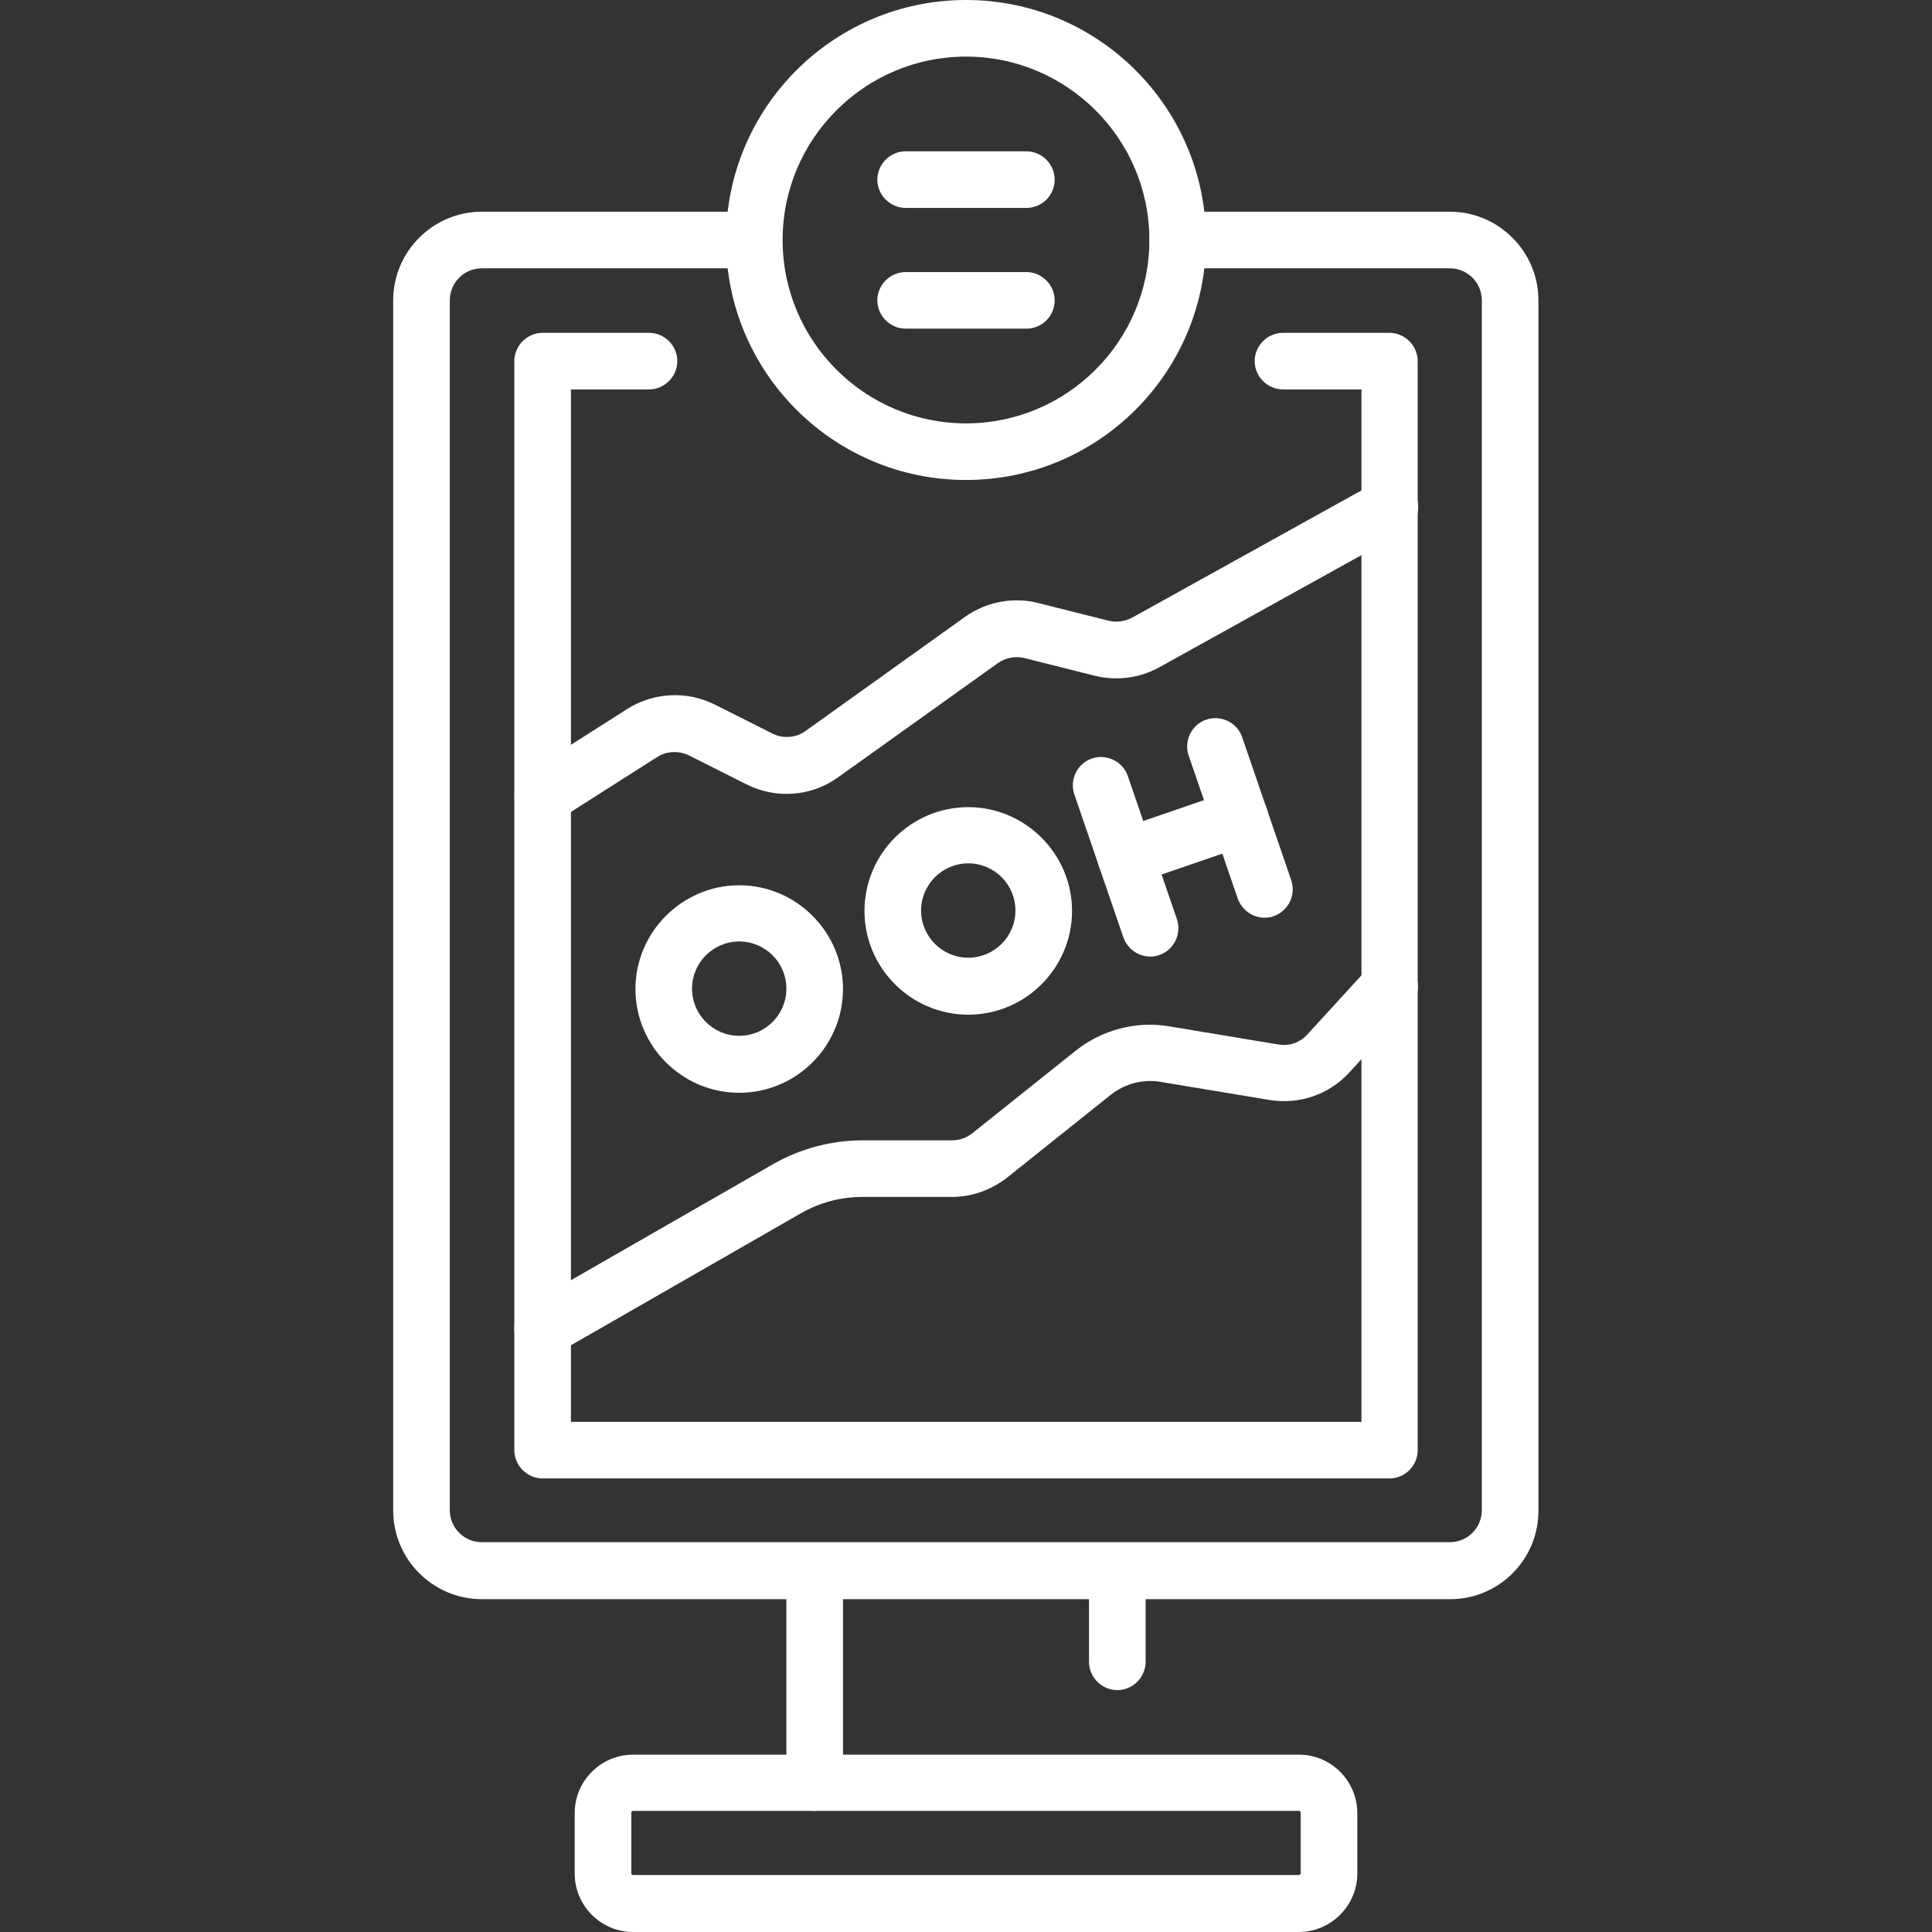
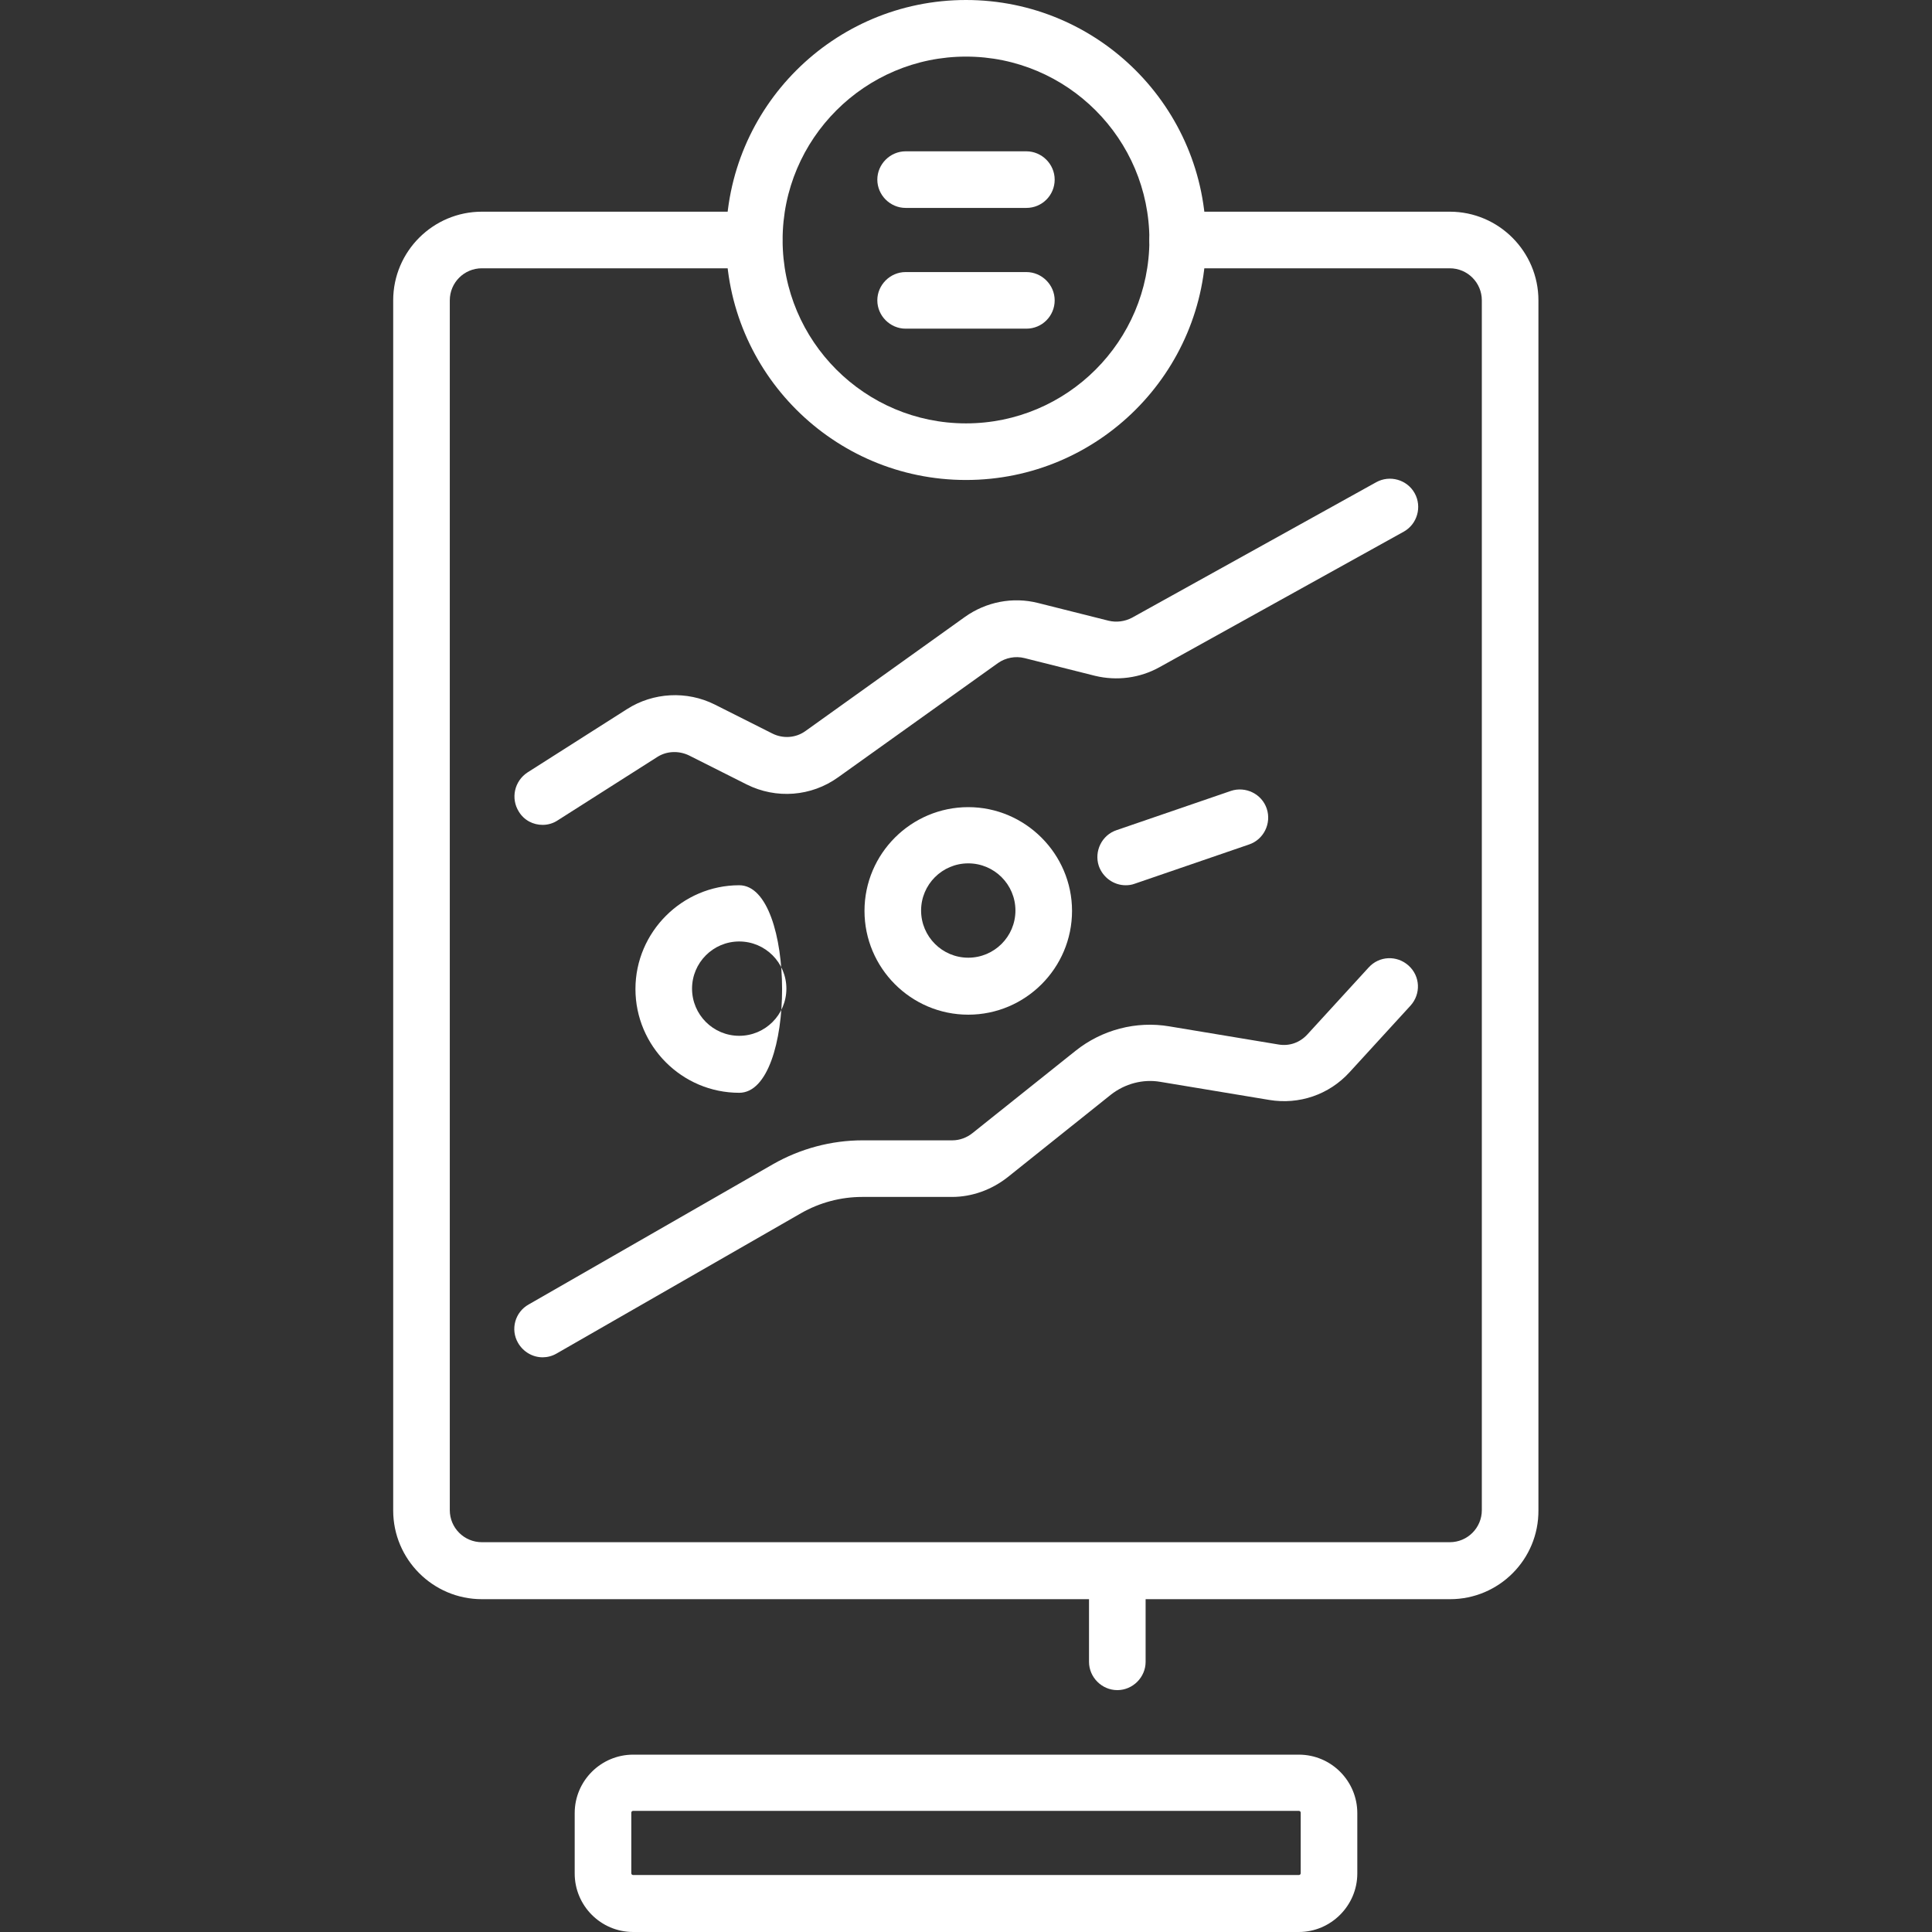
<svg xmlns="http://www.w3.org/2000/svg" version="1.1" id="Capa_1" x="0px" y="0px" viewBox="0 0 512 512" style="enable-background:new 0 0 512 512;" xml:space="preserve">
  <rect x="0" y="0" width="512" height="512" fill="#333333" stroke="none" />
  <style type="text/css">
	.st0{fill:#FFFFFF;}
</style>
  <g>
    <g>
      <path class="st0" d="M384.3,423.8H127.7c-13,0-23.5-10.6-23.5-23.5V79.6c0-13,10.6-23.5,23.5-23.5h72.1c4.1,0,7.5,3.4,7.5,7.5    s-3.4,7.5-7.5,7.5h-72.1c-4.7,0-8.5,3.8-8.5,8.5v320.6c0,4.7,3.8,8.5,8.5,8.5h256.5c4.7,0,8.5-3.8,8.5-8.5V79.6    c0-4.7-3.8-8.5-8.5-8.5h-72.1c-4.1,0-7.5-3.4-7.5-7.5s3.4-7.5,7.5-7.5h72.1c13,0,23.5,10.6,23.5,23.5v320.6    C407.8,413.3,397.2,423.8,384.3,423.8z" />
    </g>
    <g>
      <path class="st0" d="M256,127.2c-35.1,0-63.6-28.5-63.6-63.6S220.9,0,256,0s63.6,28.5,63.6,63.6S291.1,127.2,256,127.2z M256,15    c-26.8,0-48.6,21.8-48.6,48.6s21.8,48.6,48.6,48.6c26.8,0,48.6-21.8,48.6-48.6S282.8,15,256,15z" />
    </g>
    <g>
      <path class="st0" d="M272,55.1H240c-4.1,0-7.5-3.4-7.5-7.5s3.4-7.5,7.5-7.5H272c4.1,0,7.5,3.4,7.5,7.5S276.2,55.1,272,55.1z" />
    </g>
    <g>
      <path class="st0" d="M272,87.1H240c-4.1,0-7.5-3.4-7.5-7.5s3.4-7.5,7.5-7.5H272c4.1,0,7.5,3.4,7.5,7.5S276.2,87.1,272,87.1z" />
    </g>
    <g>
-       <path class="st0" d="M368.2,391.8H143.8c-4.1,0-7.5-3.4-7.5-7.5V95.7c0-4.1,3.4-7.5,7.5-7.5H172c4.1,0,7.5,3.4,7.5,7.5    s-3.4,7.5-7.5,7.5h-20.7v273.6h209.5V103.2H340c-4.1,0-7.5-3.4-7.5-7.5s3.4-7.5,7.5-7.5h28.2c4.1,0,7.5,3.4,7.5,7.5v288.6    C375.7,388.4,372.4,391.8,368.2,391.8z" />
-     </g>
+       </g>
    <g>
      <path class="st0" d="M344.2,512H167.8c-8.6,0-15.5-7-15.5-15.5v-16c0-8.6,7-15.5,15.5-15.5h176.4c8.6,0,15.5,7,15.5,15.5v16    C359.7,505,352.7,512,344.2,512z M167.8,479.9c-0.3,0-0.5,0.2-0.5,0.5v16c0,0.3,0.2,0.5,0.5,0.5h176.4c0.3,0,0.5-0.2,0.5-0.5v-16    c0-0.3-0.2-0.5-0.5-0.5H167.8z" />
    </g>
    <g>
-       <path class="st0" d="M215.9,479.9c-4.1,0-7.5-3.4-7.5-7.5v-56.1c0-4.1,3.4-7.5,7.5-7.5s7.5,3.4,7.5,7.5v56.1    C223.4,476.6,220.1,479.9,215.9,479.9z" />
-     </g>
+       </g>
    <g>
      <path class="st0" d="M296.1,447.9c-4.1,0-7.5-3.4-7.5-7.5v-24c0-4.1,3.4-7.5,7.5-7.5s7.5,3.4,7.5,7.5v24    C303.6,444.5,300.2,447.9,296.1,447.9z" />
    </g>
    <g>
-       <path class="st0" d="M195.9,289.6c-15.2,0-27.5-12.4-27.5-27.5s12.4-27.5,27.5-27.5s27.5,12.4,27.5,27.5S211.1,289.6,195.9,289.6z     M195.9,249.5c-6.9,0-12.5,5.6-12.5,12.5c0,6.9,5.6,12.5,12.5,12.5s12.5-5.6,12.5-12.5C208.4,255.1,202.8,249.5,195.9,249.5z" />
+       <path class="st0" d="M195.9,289.6c-15.2,0-27.5-12.4-27.5-27.5s12.4-27.5,27.5-27.5S211.1,289.6,195.9,289.6z     M195.9,249.5c-6.9,0-12.5,5.6-12.5,12.5c0,6.9,5.6,12.5,12.5,12.5s12.5-5.6,12.5-12.5C208.4,255.1,202.8,249.5,195.9,249.5z" />
    </g>
    <g>
      <path class="st0" d="M256.6,268.9c-15.2,0-27.5-12.4-27.5-27.5c0-15.2,12.4-27.5,27.5-27.5s27.5,12.4,27.5,27.5    C284.1,256.5,271.8,268.9,256.6,268.9z M256.6,228.8c-6.9,0-12.5,5.6-12.5,12.5c0,6.9,5.6,12.5,12.5,12.5    c6.9,0,12.5-5.6,12.5-12.5C269.1,234.4,263.5,228.8,256.6,228.8z" />
    </g>
    <g>
-       <path class="st0" d="M304.8,253.5c-3.1,0-6-2-7.1-5.1l-13-37.9c-1.3-3.9,0.8-8.2,4.7-9.5c3.9-1.3,8.2,0.8,9.5,4.7l13,37.9    c1.3,3.9-0.8,8.2-4.7,9.5C306.4,253.4,305.6,253.5,304.8,253.5z" />
-     </g>
+       </g>
    <g>
-       <path class="st0" d="M335.1,243.2c-3.1,0-6-2-7.1-5.1l-13-37.9c-1.3-3.9,0.8-8.2,4.7-9.5c3.9-1.3,8.2,0.8,9.5,4.7l13,37.9    c1.3,3.9-0.8,8.2-4.7,9.5C336.8,243.1,335.9,243.2,335.1,243.2z" />
-     </g>
+       </g>
    <g>
      <path class="st0" d="M298.3,234.6c-3.1,0-6-2-7.1-5.1c-1.3-3.9,0.8-8.2,4.7-9.5l30.3-10.4c3.9-1.3,8.2,0.8,9.5,4.7    s-0.8,8.2-4.7,9.5l-30.3,10.4C299.9,234.5,299.1,234.6,298.3,234.6z" />
    </g>
    <g>
      <path class="st0" d="M143.8,218.6c-2.5,0-4.9-1.2-6.3-3.5c-2.2-3.5-1.2-8.1,2.3-10.4l26.4-16.8c6.9-4.4,15.8-4.9,23.2-1.2    l15.3,7.7c2.8,1.4,6.2,1.2,8.8-0.7l42.2-30.2c5.6-4,12.7-5.4,19.4-3.7l18.7,4.7c2.1,0.5,4.3,0.2,6.2-0.8l64.7-35.9    c3.6-2,8.2-0.7,10.2,2.9c2,3.6,0.7,8.2-2.9,10.2l-64.7,35.9c-5.2,2.9-11.3,3.7-17.1,2.3l-18.7-4.7c-2.4-0.6-5-0.1-7,1.3L222.1,206    c-7.1,5.1-16.4,5.8-24.2,1.9l-15.3-7.7c-2.7-1.3-5.9-1.2-8.4,0.4l-26.4,16.8C146.6,218.2,145.2,218.6,143.8,218.6z" />
    </g>
    <g>
      <path class="st0" d="M143.8,359.7c-2.6,0-5.1-1.4-6.5-3.8c-2.1-3.6-0.8-8.2,2.8-10.2l64.8-37.2c7.2-4.1,15.4-6.3,23.7-6.3h23.8    c1.9,0,3.8-0.7,5.3-1.9l27.3-21.8c7-5.6,16.1-8,24.9-6.5l28.9,4.8c2.9,0.5,5.7-0.5,7.7-2.7l16.2-17.7c2.8-3.1,7.5-3.3,10.6-0.5    c3.1,2.8,3.3,7.5,0.5,10.6l-16.2,17.7c-5.4,5.9-13.3,8.6-21.2,7.3l-28.9-4.8c-4.6-0.8-9.4,0.5-13.1,3.4L267,312    c-4.2,3.3-9.4,5.2-14.7,5.2h-23.8c-5.7,0-11.3,1.5-16.2,4.3l-64.8,37.2C146.3,359.4,145,359.7,143.8,359.7z" />
    </g>
  </g>
</svg>